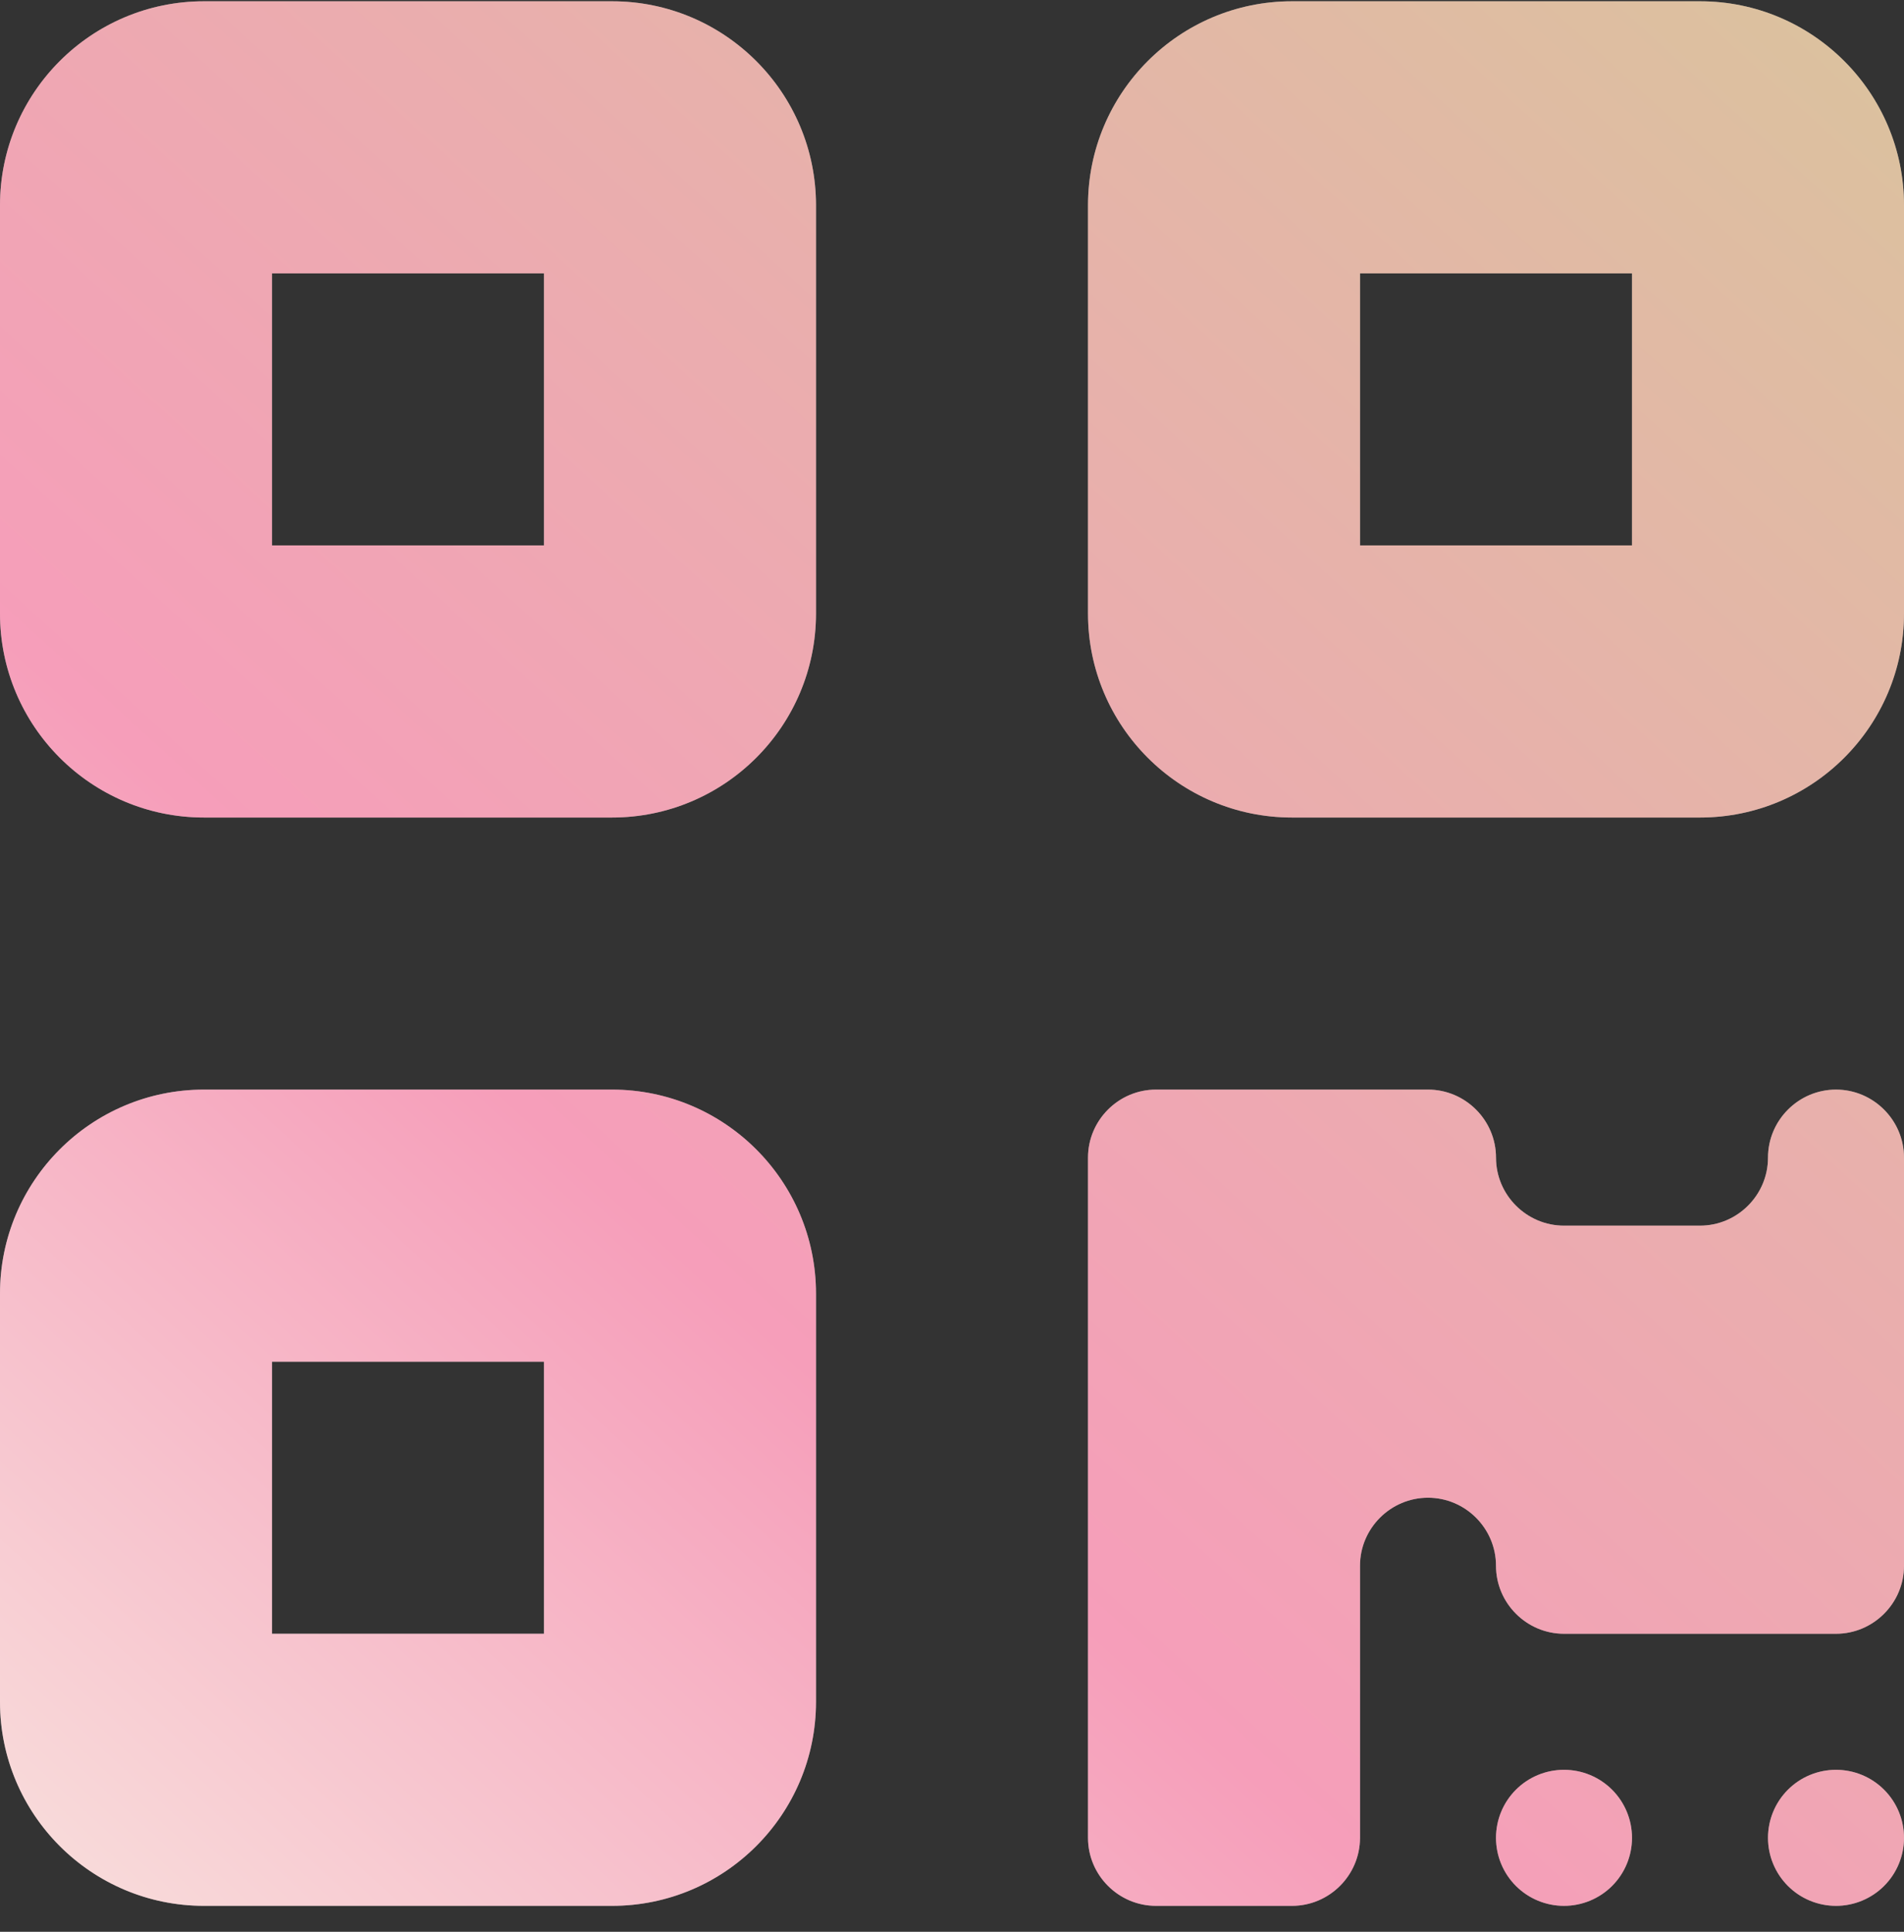
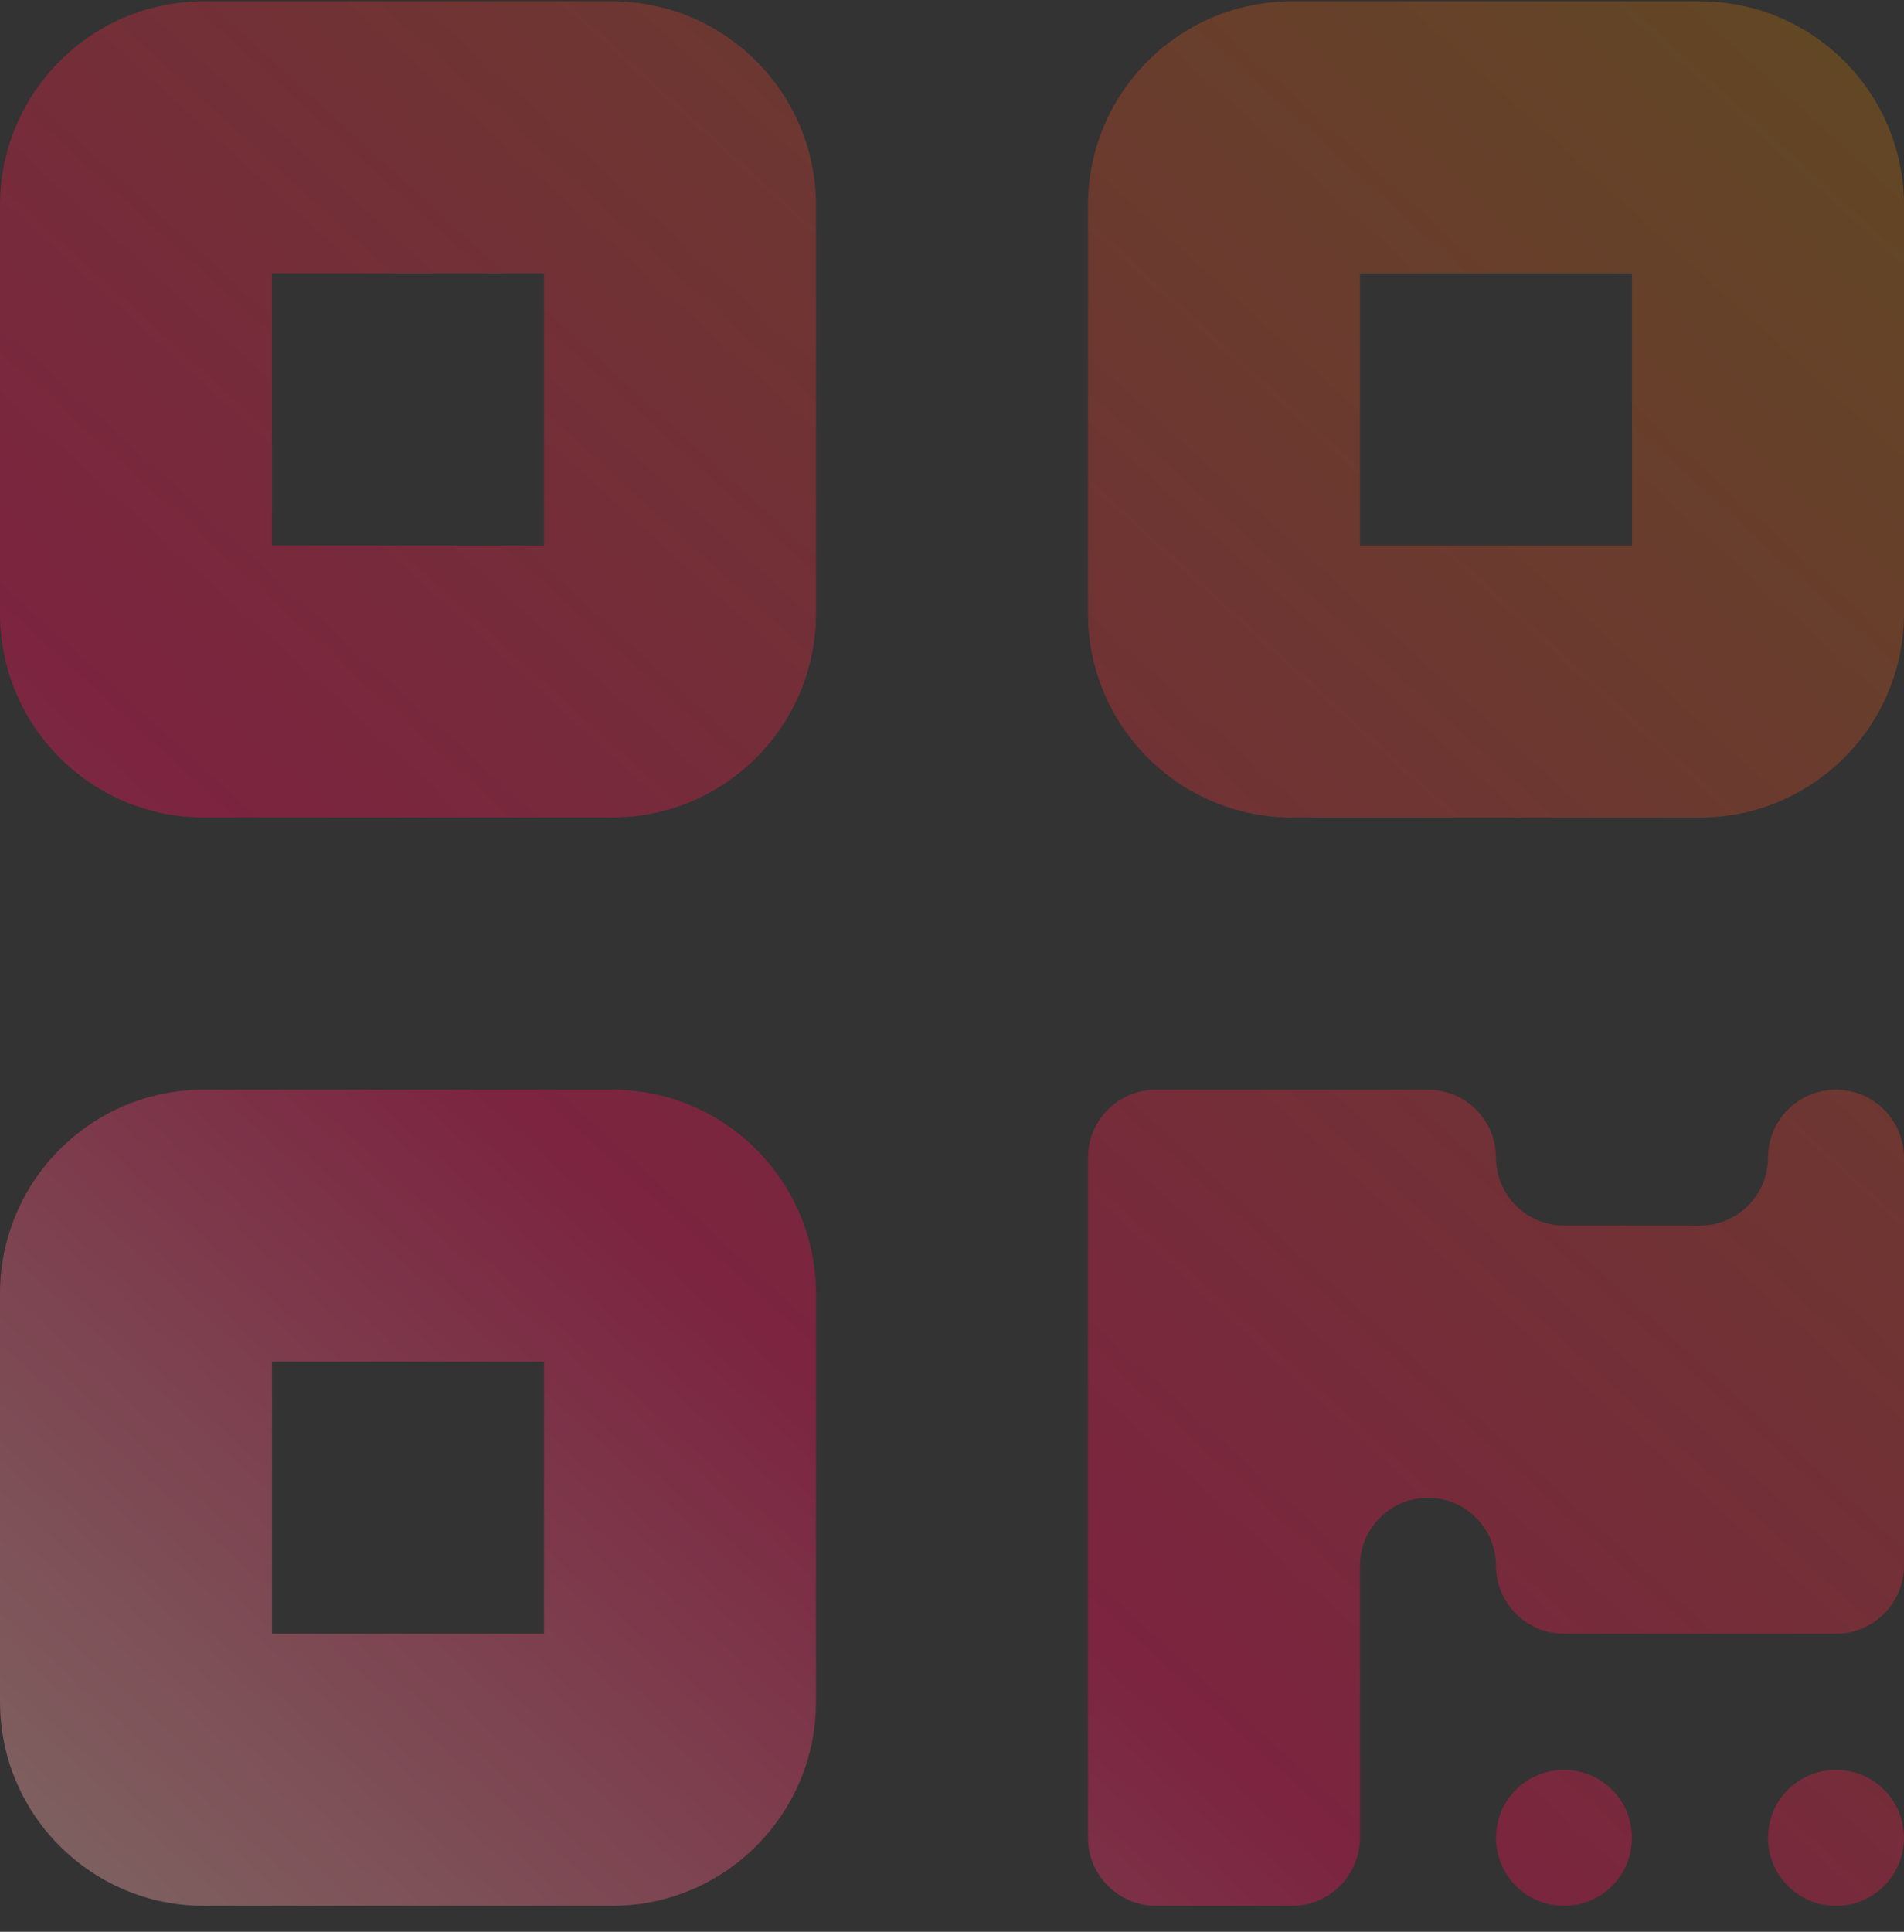
<svg xmlns="http://www.w3.org/2000/svg" width="70" height="71" viewBox="0 0 70 71" fill="none">
  <rect x="0" y="0" width="70" height="71" fill="#333333" stroke="none" />
-   <path d="M0 7.547C0 3.406 3.359 0.047 7.5 0.047H22.5C26.641 0.047 30 3.406 30 7.547V22.547C30 26.688 26.641 30.047 22.5 30.047H7.5C3.359 30.047 0 26.688 0 22.547V7.547ZM10 10.047V20.047H20V10.047H10ZM0 47.547C0 43.406 3.359 40.047 7.5 40.047H22.5C26.641 40.047 30 43.406 30 47.547V62.547C30 66.688 26.641 70.047 22.5 70.047H7.5C3.359 70.047 0 66.688 0 62.547V47.547ZM10 50.047V60.047H20V50.047H10ZM47.5 0.047H62.5C66.641 0.047 70 3.406 70 7.547V22.547C70 26.688 66.641 30.047 62.5 30.047H47.5C43.359 30.047 40 26.688 40 22.547V7.547C40 3.406 43.359 0.047 47.5 0.047ZM60 10.047H50V20.047H60V10.047ZM40 42.547C40 41.172 41.125 40.047 42.5 40.047H52.5C53.875 40.047 55 41.172 55 42.547C55 43.922 56.125 45.047 57.5 45.047H62.5C63.875 45.047 65 43.922 65 42.547C65 41.172 66.125 40.047 67.5 40.047C68.875 40.047 70 41.172 70 42.547V57.547C70 58.922 68.875 60.047 67.5 60.047H57.5C56.125 60.047 55 58.922 55 57.547C55 56.172 53.875 55.047 52.5 55.047C51.125 55.047 50 56.172 50 57.547V67.547C50 68.922 48.875 70.047 47.5 70.047H42.5C41.125 70.047 40 68.922 40 67.547V42.547ZM57.5 70.047C56.837 70.047 56.201 69.784 55.732 69.315C55.263 68.846 55 68.21 55 67.547C55 66.884 55.263 66.248 55.732 65.779C56.201 65.31 56.837 65.047 57.5 65.047C58.163 65.047 58.799 65.31 59.268 65.779C59.737 66.248 60 66.884 60 67.547C60 68.21 59.737 68.846 59.268 69.315C58.799 69.784 58.163 70.047 57.5 70.047ZM67.5 70.047C66.837 70.047 66.201 69.784 65.732 69.315C65.263 68.846 65 68.21 65 67.547C65 66.884 65.263 66.248 65.732 65.779C66.201 65.31 66.837 65.047 67.5 65.047C68.163 65.047 68.799 65.31 69.268 65.779C69.737 66.248 70 66.884 70 67.547C70 68.21 69.737 68.846 69.268 69.315C68.799 69.784 68.163 70.047 67.5 70.047Z" fill="white" />
  <path d="M0 7.547C0 3.406 3.359 0.047 7.5 0.047H22.5C26.641 0.047 30 3.406 30 7.547V22.547C30 26.688 26.641 30.047 22.5 30.047H7.5C3.359 30.047 0 26.688 0 22.547V7.547ZM10 10.047V20.047H20V10.047H10ZM0 47.547C0 43.406 3.359 40.047 7.5 40.047H22.5C26.641 40.047 30 43.406 30 47.547V62.547C30 66.688 26.641 70.047 22.5 70.047H7.5C3.359 70.047 0 66.688 0 62.547V47.547ZM10 50.047V60.047H20V50.047H10ZM47.5 0.047H62.5C66.641 0.047 70 3.406 70 7.547V22.547C70 26.688 66.641 30.047 62.5 30.047H47.5C43.359 30.047 40 26.688 40 22.547V7.547C40 3.406 43.359 0.047 47.5 0.047ZM60 10.047H50V20.047H60V10.047ZM40 42.547C40 41.172 41.125 40.047 42.5 40.047H52.5C53.875 40.047 55 41.172 55 42.547C55 43.922 56.125 45.047 57.5 45.047H62.5C63.875 45.047 65 43.922 65 42.547C65 41.172 66.125 40.047 67.5 40.047C68.875 40.047 70 41.172 70 42.547V57.547C70 58.922 68.875 60.047 67.5 60.047H57.5C56.125 60.047 55 58.922 55 57.547C55 56.172 53.875 55.047 52.5 55.047C51.125 55.047 50 56.172 50 57.547V67.547C50 68.922 48.875 70.047 47.5 70.047H42.5C41.125 70.047 40 68.922 40 67.547V42.547ZM57.5 70.047C56.837 70.047 56.201 69.784 55.732 69.315C55.263 68.846 55 68.21 55 67.547C55 66.884 55.263 66.248 55.732 65.779C56.201 65.31 56.837 65.047 57.5 65.047C58.163 65.047 58.799 65.31 59.268 65.779C59.737 66.248 60 66.884 60 67.547C60 68.21 59.737 68.846 59.268 69.315C58.799 69.784 58.163 70.047 57.5 70.047ZM67.5 70.047C66.837 70.047 66.201 69.784 65.732 69.315C65.263 68.846 65 68.21 65 67.547C65 66.884 65.263 66.248 65.732 65.779C66.201 65.31 66.837 65.047 67.5 65.047C68.163 65.047 68.799 65.31 69.268 65.779C69.737 66.248 70 66.884 70 67.547C70 68.21 69.737 68.846 69.268 69.315C68.799 69.784 68.163 70.047 67.5 70.047Z" fill="url(#paint0_linear_1674_9311)" fill-opacity="0.4" />
  <defs>
    <linearGradient id="paint0_linear_1674_9311" x1="101.5" y1="-37.833" x2="-4.598" y2="78.535" gradientUnits="userSpaceOnUse">
      <stop stop-color="#A7630F" />
      <stop offset="0.335" stop-color="#A7630F" />
      <stop offset="0.72" stop-color="#E80C52" />
      <stop offset="1" stop-color="#F0DCC0" />
    </linearGradient>
  </defs>
</svg>